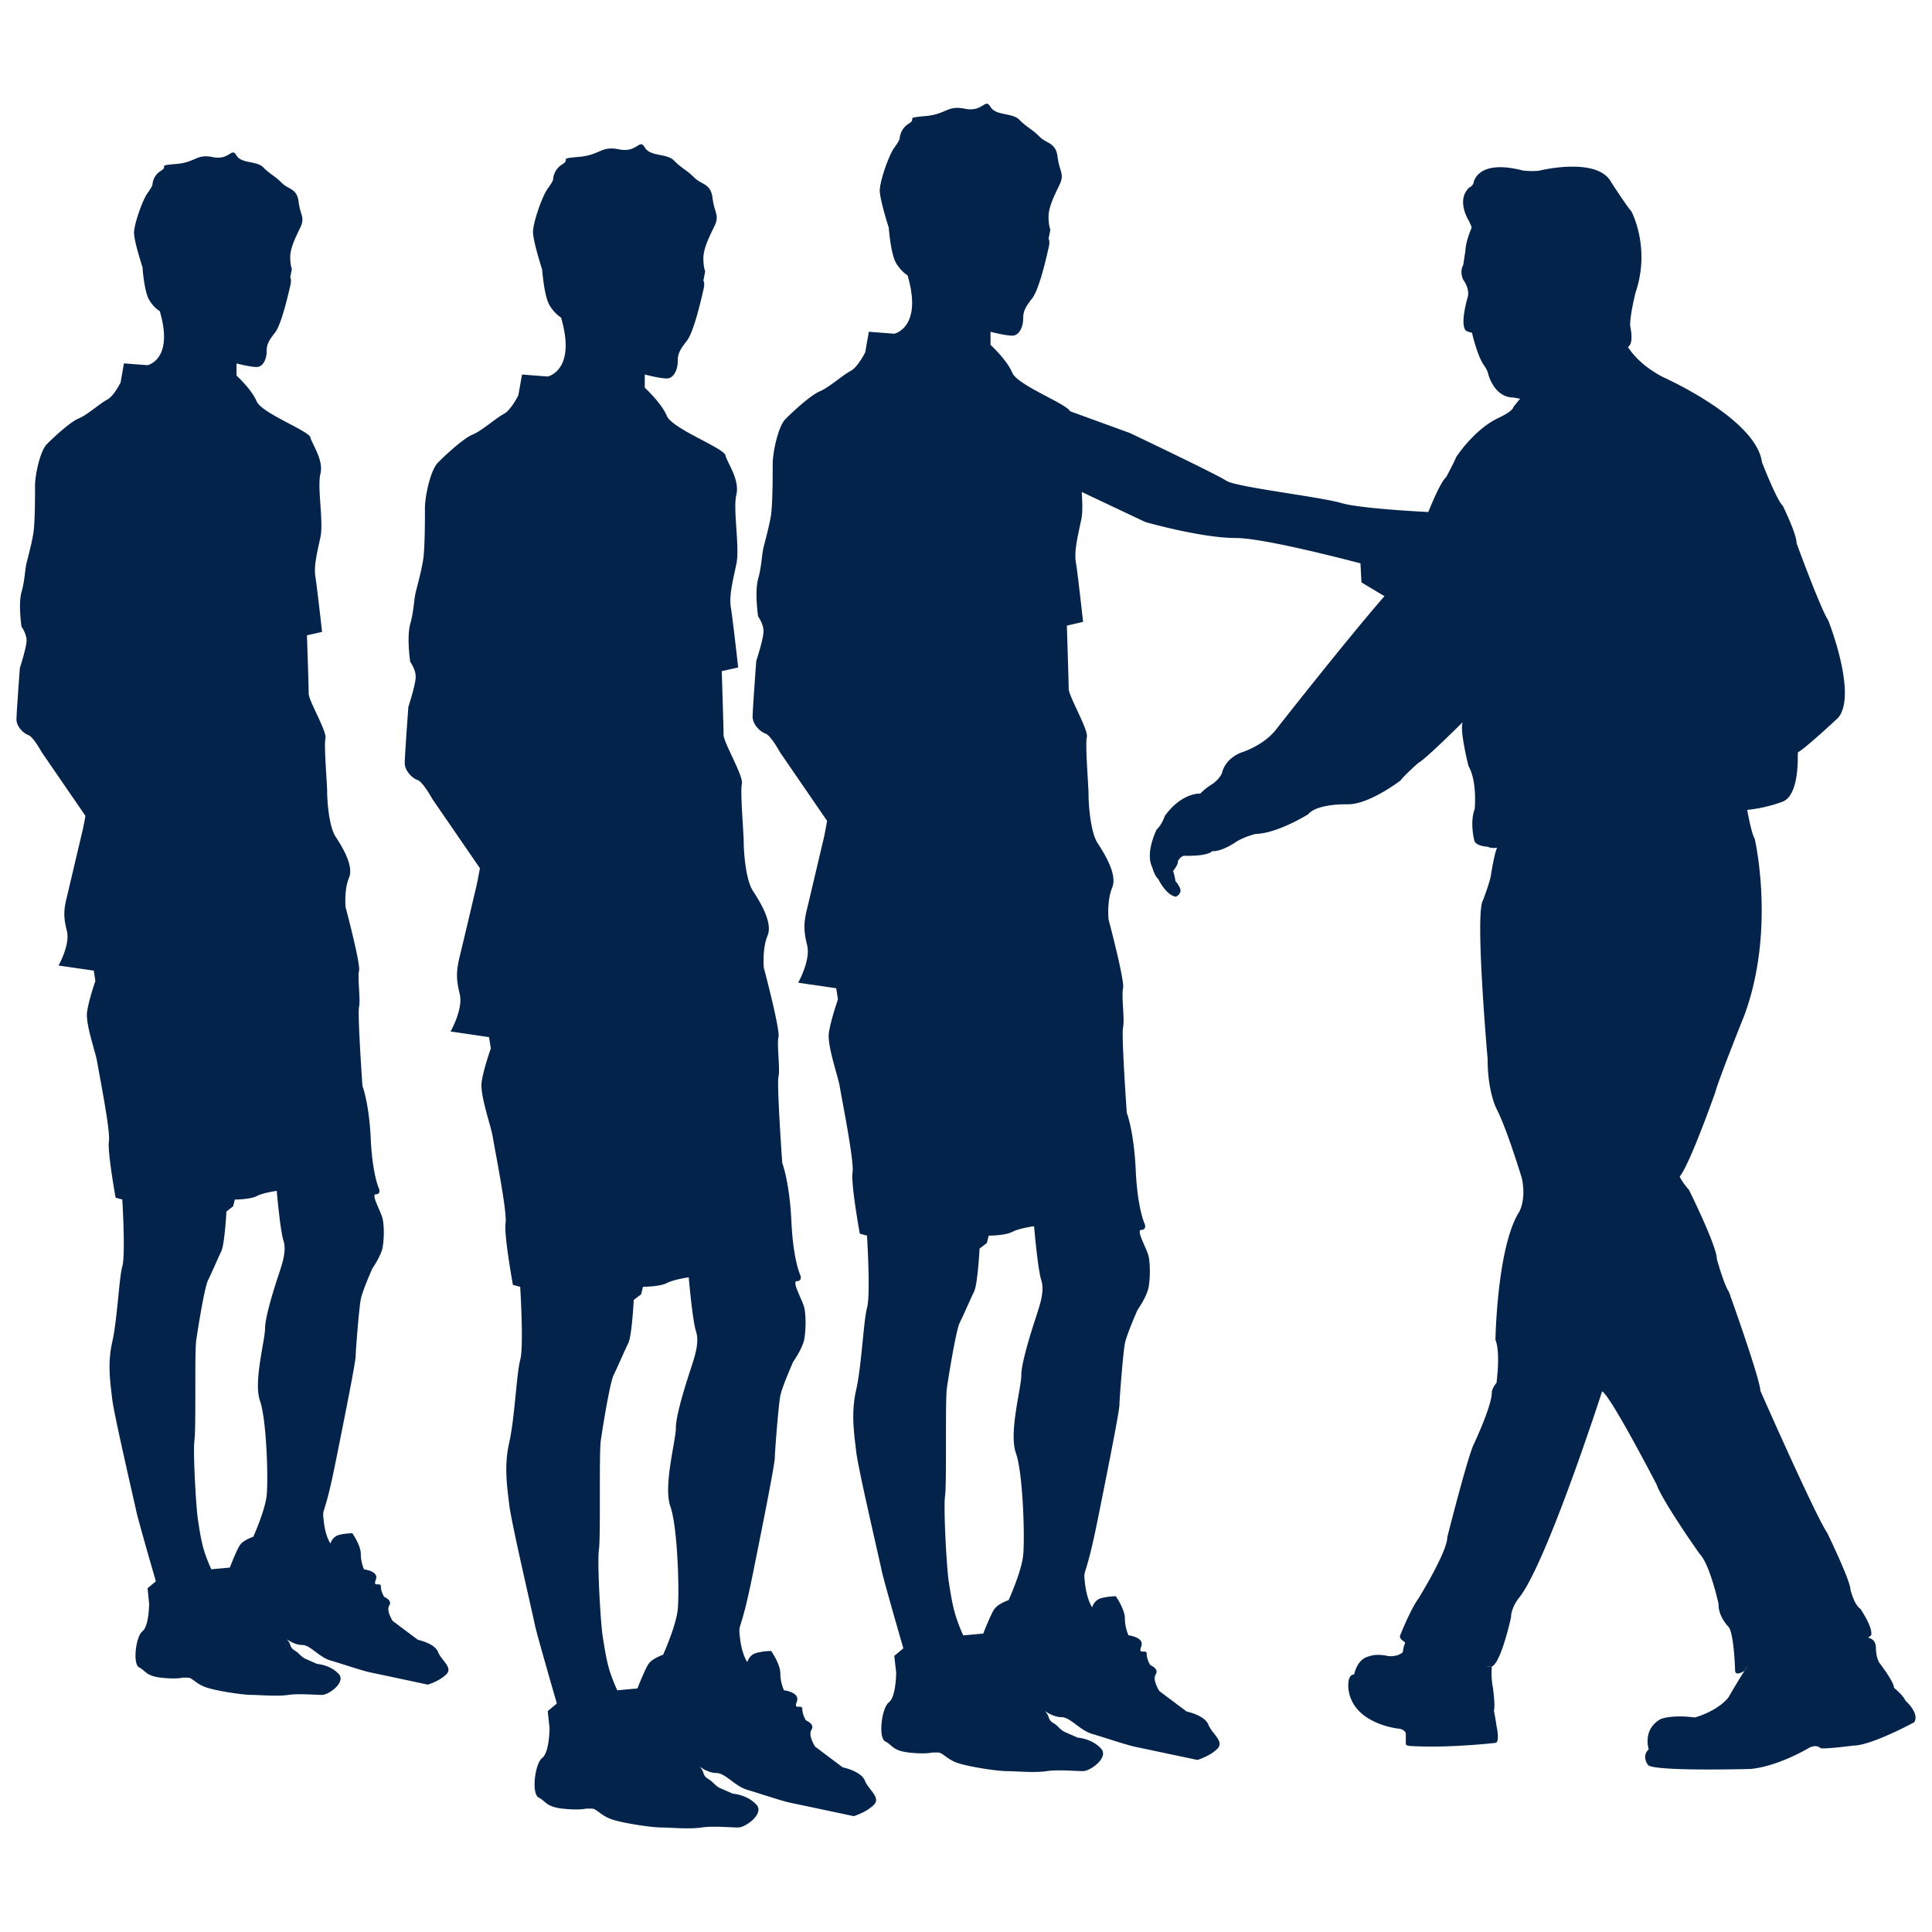
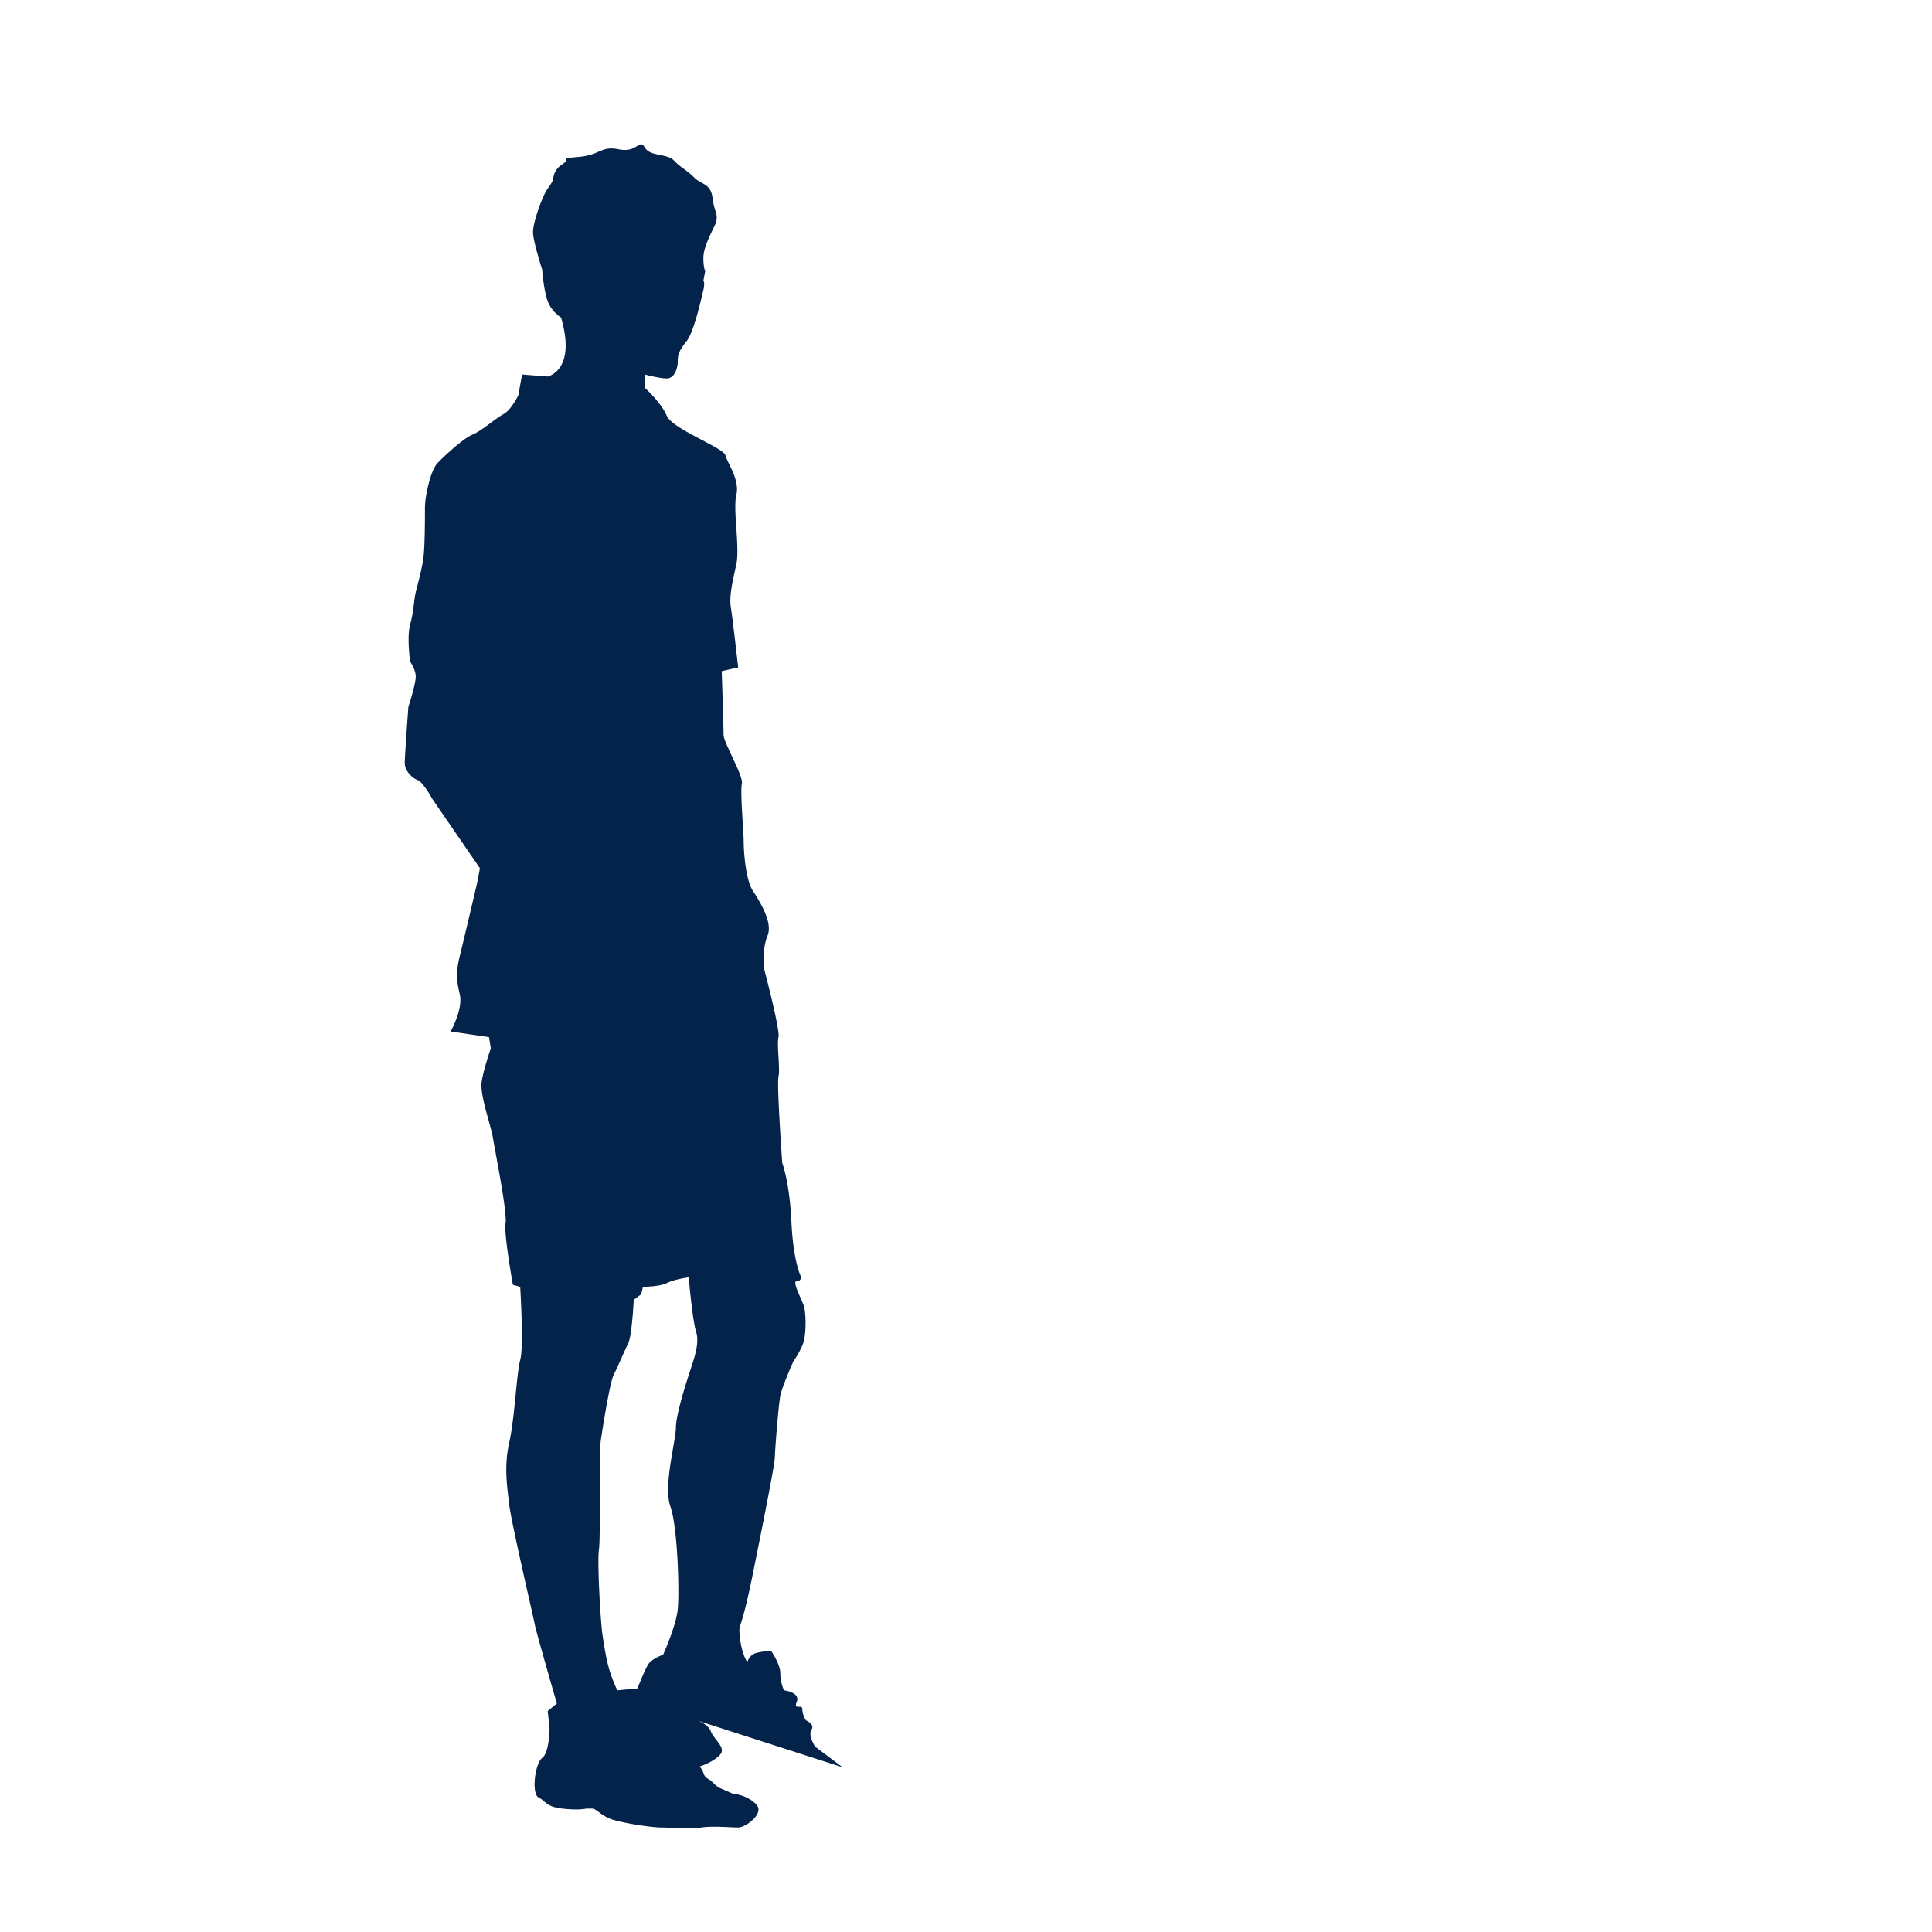
<svg xmlns="http://www.w3.org/2000/svg" width="90" height="90" viewBox="0 0 90 90">
  <g fill="#03234B">
-     <path d="M12.972 59.405c-.158.476-.625 1.918-.625 2.482 0 .561-.546 2.482-.237 3.364.312.882.391 3.688.312 4.409-.076.718-.622 1.927-.622 1.927s-.473.155-.628.397c-.158.239-.467 1.04-.467 1.04l-.861.079s-.155-.318-.315-.797c-.155-.482-.237-1.045-.31-1.527-.079-.476-.237-3.124-.161-3.685.082-.561 0-4.085.082-4.646.079-.561.388-2.485.549-2.803.155-.318.467-1.04.622-1.361.155-.327.237-1.848.237-1.848l.312-.242.079-.315s.704 0 1.016-.158c.312-.166.937-.245.937-.245s.158 1.843.315 2.324c.156.484-.08 1.126-.235 1.605m6.494 16.983l-1.174-.879s-.315-.479-.158-.721c.158-.239-.234-.397-.234-.397s-.158-.242-.158-.485c0-.239-.391.082-.234-.321.155-.397-.549-.479-.549-.479s-.152-.321-.152-.721c0-.403-.394-.961-.394-.961s-.315 0-.625.079c-.315.085-.394.4-.394.4s-.234-.315-.312-1.04c-.079-.724 0 0 .546-2.727.549-2.721.94-4.725.94-4.967 0-.237.158-2.245.239-2.643.076-.403.543-1.445.543-1.445s.394-.561.47-.958c.079-.403.079-1.042 0-1.364-.076-.324-.549-1.124-.312-1.124.237 0 .155-.242.155-.242s-.312-.639-.391-2.321c-.076-1.685-.388-2.482-.388-2.482s-.236-3.367-.158-3.688c.076-.318-.079-1.358 0-1.685.076-.318-.628-2.961-.628-2.961s-.076-.8.161-1.367c.231-.555-.315-1.437-.628-1.918-.312-.482-.391-1.682-.391-2.082s-.158-2.17-.079-2.488c.079-.318-.78-1.761-.78-2.082 0-.318-.082-2.724-.082-2.724l.704-.158s-.234-2.088-.31-2.573c-.082-.476.076-1.115.234-1.837.155-.724-.158-2.324 0-2.964.155-.645-.391-1.367-.467-1.685-.079-.318-2.269-1.124-2.505-1.685-.234-.558-.937-1.197-.937-1.197v-.566s.625.166.937.166c.315 0 .467-.403.467-.724 0-.321.079-.482.391-.879.312-.406.628-1.845.707-2.17.076-.318 0-.397 0-.397l.076-.4s-.076-.158-.076-.561c0-.4.234-.882.467-1.361.234-.485 0-.564-.076-1.203-.082-.642-.47-.561-.785-.882-.312-.321-.549-.4-.858-.718-.312-.324-1.016-.164-1.253-.561-.234-.406-.31.237-1.095.079-.782-.162-.782.241-1.717.32-.94.079-.318.079-.707.318-.393.243-.393.643-.393.643s0 .079-.231.397c-.234.324-.628 1.445-.628 1.848 0 .4.394 1.603.394 1.603s.073 1.118.309 1.518c.178.307.4.473.499.531l.05.19c.546 2.088-.625 2.324-.625 2.324l-1.098-.082-.155.888s-.312.637-.625.8c-.312.158-.94.721-1.332.879-.388.158-1.171.882-1.483 1.2-.315.324-.546 1.445-.546 1.924 0 .482 0 1.764-.082 2.245-.079.479-.234 1.042-.312 1.361-.079.318-.079.803-.237 1.361-.155.564 0 1.606 0 1.606s.237.324.237.642-.312 1.282-.312 1.282-.158 2.082-.158 2.403c0 .318.315.639.549.721.234.079.625.797.625.797l2.038 2.967s-.082.485-.161.8c-.079.321-.546 2.324-.701 2.967-.161.642-.161.964 0 1.603.155.642-.391 1.603-.391 1.603l1.641.237.076.482s-.31.885-.388 1.445c-.076.561.388 1.843.47 2.318.079.488.622 3.209.549 3.688-.082.479.312 2.646.312 2.646l.31.082s.158 2.564 0 3.121c-.155.566-.231 2.488-.47 3.527-.234 1.042-.079 1.927 0 2.646.082.721 1.016 4.73 1.101 5.13.073.403.934 3.364.934 3.364l-.388.321.073.721s0 1.04-.309 1.282c-.31.242-.467 1.521-.158 1.685.315.161.315.397 1.016.479.707.079 1.019 0 1.019 0h.234c.234 0 .391.324.94.479.546.164 1.641.324 2.032.324.388 0 1.171.079 1.723 0 .467-.07 1.25 0 1.559 0 .315 0 1.115-.584.785-.964-.394-.441-1.019-.479-1.019-.479l-.546-.242s-.117-.041-.312-.245c-.175-.172-.315-.155-.388-.397a.642.642 0 00-.175-.272c.128.088.423.272.721.272.391 0 .78.561 1.326.724.549.158 1.492.482 1.88.561.388.079 2.657.564 2.657.564s.549-.166.864-.485c.31-.318-.237-.639-.391-1.042-.16-.399-.939-.562-.939-.562m28.788-15.015c-.169.517-.677 2.079-.677 2.684 0 .607-.593 2.683-.251 3.638.336.952.42 3.986.336 4.765-.085.777-.677 2.079-.677 2.079s-.505.172-.677.435c-.166.254-.505 1.124-.505 1.124l-.929.085s-.172-.345-.339-.864c-.169-.52-.257-1.127-.339-1.647-.088-.517-.254-3.378-.172-3.989.085-.604 0-4.415.085-5.019.088-.604.426-2.686.593-3.034.172-.345.508-1.121.677-1.469.166-.347.254-1.997.254-1.997l.339-.26.085-.342s.759 0 1.098-.175c.339-.178 1.016-.263 1.016-.263s.169 1.991.336 2.514c.17.523-.086 1.212-.253 1.735m40.503 17.844c-.096-.245-.529-.593-.529-.593.023-.245-.677-1.162-.677-1.162-.164-.248-.164-.689-.164-.689 0-.324-.181-.447-.365-.482.091-.064.143-.114.143-.114.096-.368-.502-1.232-.502-1.232-.295-.196-.461-.891-.461-.891 0-.418-1.083-2.646-1.083-2.646-.555-.812-3.113-6.617-3.113-6.617-.023-.593-1.469-4.619-1.469-4.619-.219-.301-.558-1.513-.558-1.513 0-.616-1.302-3.232-1.302-3.232-.312-.347-.432-.619-.432-.619l.012-.006-.003-.006c.467-.558 1.653-3.919 1.653-3.919.123-.517 1.352-3.58 1.352-3.58 1.472-4 .482-8.226.482-8.226-.143-.231-.304-1.092-.35-1.343a6.793 6.793 0 001.656-.385c.71-.28.71-1.816.698-2.208h.009v-.095c.26-.096 1.872-1.6 1.872-1.6.917-1.086-.461-4.544-.461-4.544-.362-.546-1.472-3.586-1.472-3.586 0-.447-.645-1.752-.645-1.752-.269-.225-.969-2.026-.969-2.026-.266-2.029-4.579-3.951-4.579-3.951a5.048 5.048 0 01-1.037-.695h.006l-.029-.032s-.003 0-.006.003a3.46 3.46 0 01-.599-.692c.298-.161.105-.981.105-.981-.02-.493.251-1.556.251-1.556.718-2.123-.204-3.799-.204-3.799-.143-.123-.929-1.337-.929-1.337-.642-1.212-3.338-.546-3.338-.546-.295.05-.765 0-.765 0-2.175-.566-2.313.581-2.313.581a.338.338 0 01-.187.201c-.654.59-.029 1.559-.029 1.559.134.286.123.286.123.286.006.012.006.023.006.035-.137.324-.28.742-.292 1.089 0 0-.053.324-.099.645 0 0-.19.272 0 .692 0 0 .292.368.219.765 0 0-.435 1.431-.05 1.632l.239.073s.248 1.11.584 1.553c0 0 .14.199.166.35 0 0 .263 1.11 1.18 1.11l.31.058c-.196.237-.31.383-.31.383-.047.225-.721.52-.721.52-1.156.566-1.953 1.828-1.953 1.828-.05.152-.458.917-.458.917-.207.178-.531.882-.835 1.629-1.066-.055-3.294-.196-4.056-.42-1.013-.295-4.926-.742-5.358-1.04-.435-.295-4.491-2.222-4.491-2.222l-2.783-1.013c-.184-.362-2.441-1.206-2.692-1.793-.251-.604-1.013-1.299-1.013-1.299v-.61s.674.181 1.013.181c.339 0 .508-.438.508-.783 0-.347.085-.523.42-.955.339-.435.68-1.991.762-2.342.085-.342 0-.429 0-.429l.085-.432s-.085-.175-.085-.607.257-.952.508-1.472c.251-.523 0-.604-.085-1.299s-.505-.607-.847-.955c-.336-.342-.593-.432-.929-.777-.339-.35-1.098-.178-1.352-.607-.257-.435-.339.257-1.186.088-.847-.175-.847.257-1.857.342-1.016.091-.339.091-.762.35-.423.263-.423.692-.423.692s0 .085-.254.432-.675 1.556-.675 1.994c0 .432.42 1.732.42 1.732s.085 1.212.339 1.644c.193.33.432.511.537.575.018.064.035.137.055.204.587 2.257-.677 2.514-.677 2.514l-1.183-.091-.169.958s-.342.689-.677.867c-.339.169-1.016.777-1.437.949-.421.175-1.27.955-1.606 1.299-.342.347-.59 1.562-.59 2.079 0 .52 0 1.907-.085 2.427-.088.52-.257 1.124-.342 1.472-.085.347-.085.867-.254 1.472-.166.607 0 1.737 0 1.737s.254.345.254.692c0 .345-.339 1.387-.339 1.387s-.169 2.251-.169 2.599c0 .345.342.692.593.777.257.088.677.867.677.867l2.199 3.203s-.088.523-.169.867c-.085.347-.59 2.514-.759 3.206-.169.692-.169 1.04 0 1.732s-.42 1.734-.42 1.734l1.772.257.082.523s-.336.952-.423 1.556c-.082.61.423 1.994.508 2.511.085.523.677 3.463.596 3.986-.088.517.336 2.856.336 2.856l.336.093s.175 2.768 0 3.373c-.166.61-.248 2.689-.505 3.811-.254 1.13-.085 2.085 0 2.862.082.777 1.101 5.113 1.186 5.548.085.432 1.013 3.632 1.013 3.632l-.423.35.088.777s0 1.127-.339 1.387-.505 1.647-.172 1.819c.339.175.339.432 1.101.52.762.088 1.101 0 1.101 0h.251c.254 0 .421.347 1.016.517.59.175 1.775.35 2.199.35.423 0 1.267.088 1.86 0 .508-.079 1.352 0 1.688 0 .339 0 1.209-.631.847-1.04-.426-.479-1.095-.52-1.095-.52l-.596-.26s-.126-.044-.336-.266c-.19-.187-.342-.166-.423-.429a.708.708 0 00-.184-.295c.131.096.455.295.777.295.423 0 .844.607 1.434.78.593.175 1.612.523 2.029.607.423.088 2.876.607 2.876.607s.59-.178.929-.52c.339-.347-.251-.695-.42-1.127-.169-.435-1.013-.61-1.013-.61l-1.267-.949s-.342-.517-.172-.78c.172-.26-.254-.432-.254-.432s-.166-.257-.166-.523c0-.26-.426.091-.254-.345.166-.432-.593-.52-.593-.52s-.169-.347-.169-.783c0-.432-.423-1.037-.423-1.037s-.339 0-.675.088c-.339.088-.426.429-.426.429s-.248-.342-.336-1.127c-.085-.777 0 0 .59-2.94.593-2.946 1.016-5.11 1.016-5.373 0-.257.169-2.427.254-2.856.088-.435.59-1.562.59-1.562s.426-.604.511-1.037c.082-.432.082-1.13 0-1.472-.085-.35-.596-1.215-.339-1.215.254 0 .166-.266.166-.266s-.339-.689-.423-2.511c-.082-1.816-.418-2.683-.418-2.683s-.257-3.632-.172-3.983c.082-.347-.085-1.472 0-1.819.082-.347-.677-3.206-.677-3.206s-.085-.864.169-1.475c.251-.602-.339-1.553-.677-2.073-.339-.52-.423-1.819-.423-2.251 0-.435-.166-2.345-.079-2.686.079-.35-.847-1.91-.847-2.254 0-.347-.085-2.943-.085-2.943l.756-.175s-.248-2.254-.336-2.777c-.088-.517.088-1.209.251-1.989.07-.315.053-.788.023-1.285l2.967 1.402s2.608.742 4.196.742c1.133 0 4.158.748 5.82 1.18l.047.888 1.072.642c-1.705 1.948-5.028 6.182-5.028 6.182-.555.742-1.545 1.066-1.545 1.066-.87.292-.987.961-.987.961-.096.298-.458.543-.458.543a2.72 2.72 0 00-.561.444c-.082-.006-.888-.012-1.65 1.037 0 0-.146.432-.38.631 0 0-.552 1.08-.21 1.764 0 0 .105.403.286.555 0 0 .353.748.818.818 0 0 .327-.149.169-.444-.158-.295-.184-.254-.184-.254s-.041-.283-.117-.499c0 0 .26-.321.222-.458 0 0 .131-.254.312-.254 0 0 .999.041 1.276-.201l-.003-.012c.496.026 1.156-.453 1.156-.453.429-.251.885-.35.885-.35 1.013-.023 2.441-.914 2.441-.914.432-.517 1.857-.467 1.857-.467 1.013 0 2.456-1.115 2.456-1.115.149-.219.823-.815.823-.815.289-.123 2.07-1.901 2.07-1.901-.166.347.266 2.05.266 2.05.415.715.289 2.003.289 2.003-.237.616-.02 1.457-.02 1.457.05.272.622.298.622.298a.704.704 0 00.441.041c-.14.312-.292 1.314-.292 1.314-.053.324-.365 1.139-.365 1.139-.385.59.216 7.388.216 7.388 0 1.603.438 2.371.438 2.371.482.961 1.156 3.186 1.156 3.186.213.99-.117 1.559-.117 1.559-1.04 1.632-1.113 5.974-1.113 5.974.245.572.05 2.003.05 2.003-.193.225-.219.42-.219.42.026.616-.864 2.494-.864 2.494-.318.742-1.209 4.272-1.209 4.272 0 .695-1.349 2.867-1.349 2.867-.365.496-.844 1.702-.844 1.702-.073.172.19.298.19.298.015.026.026.047.041.067-.088.161-.111.429-.111.429-.289.245-.698.175-.698.175-.555-.128-.891.02-.891.02-.461.111-.625.607-.68.841-.336 0-.266.645-.266.645.169 1.653 2.316 1.875 2.316 1.875.315.023.359.225.359.225v.491c0 .099.295.099.295.099 1.711.099 3.884-.149 3.884-.149.216-.047.047-.785.047-.785-.026-.225-.123-.718-.123-.718.076-.199-.047-1.086-.047-1.086-.096-.447-.05-.969-.05-.969a.81.81 0 01-.26.006c.164 0 .26-.006.26-.006.435-.169.896-2.295.896-2.295 0-.441.359-.888.359-.888 1.279-1.556 3.884-9.636 3.884-9.636.406.222 2.529 4.325 2.529 4.325.292.815 2.003 3.235 2.003 3.235.482.47.894 2.348.894 2.348-.023.599.482 1.086.482 1.086.239.368.286 2 .286 2 0 .321.435.026.435.026.05-.088.099-.158.152-.219-.321.453-.896 1.457-.896 1.457-.534.663-1.568.937-1.568.937-1.086-.146-1.591.073-1.591.073-.867.493-.555 1.407-.555 1.407-.362.347-.023.742-.023.742.339.298 4.771.175 4.771.175 1.308-.126 2.727-.987 2.727-.987.362-.178.529.02.529.02.193.05 1.521-.12 1.521-.12.844 0 2.844-1.089 2.844-1.089.262-.422-.416-1.012-.416-1.012" />
-     <path d="M32.169 63.795c-.172.523-.683 2.094-.683 2.71 0 .61-.596 2.707-.257 3.673.342.958.426 4.018.342 4.806-.085.785-.68 2.099-.68 2.099s-.514.175-.686.438c-.169.26-.511 1.133-.511 1.133l-.937.088s-.172-.347-.345-.87c-.166-.529-.257-1.142-.339-1.664-.088-.52-.26-3.411-.172-4.027.085-.61 0-4.456.085-5.066.088-.61.426-2.713.599-3.06.172-.347.511-1.133.683-1.486.172-.35.254-2.015.254-2.015l.345-.26.085-.35s.768 0 1.11-.172c.342-.178 1.022-.269 1.022-.269s.172 2.015.345 2.537c.166.531-.091 1.229-.26 1.755m7.084 18.533l-1.279-.961s-.345-.523-.172-.788c.172-.26-.257-.438-.257-.438s-.169-.257-.169-.526c0-.26-.429.091-.257-.345.169-.441-.596-.529-.596-.529s-.172-.347-.172-.788c0-.435-.426-1.045-.426-1.045s-.345 0-.683.091c-.342.085-.429.429-.429.429s-.254-.345-.342-1.133c-.085-.788 0 0 .599-2.975.599-2.967 1.025-5.154 1.025-5.42 0-.257.169-2.45.257-2.885.088-.435.596-1.574.596-1.574s.429-.61.517-1.045c.082-.438.082-1.139 0-1.489-.088-.353-.599-1.226-.345-1.226.257 0 .169-.263.169-.263s-.342-.698-.423-2.537c-.088-1.831-.426-2.707-.426-2.707s-.26-3.668-.175-4.021c.085-.353-.085-1.486 0-1.84.085-.345-.683-3.235-.683-3.235s-.082-.873.172-1.486c.257-.607-.342-1.571-.683-2.097-.339-.523-.426-1.834-.426-2.272 0-.435-.172-2.365-.085-2.71.085-.353-.853-1.927-.853-2.278 0-.345-.085-2.97-.085-2.97l.765-.172s-.254-2.278-.342-2.803c-.085-.526.088-1.226.257-2.009.169-.788-.166-2.535 0-3.235.169-.704-.429-1.489-.508-1.837-.088-.35-2.476-1.229-2.733-1.84-.257-.61-1.025-1.308-1.025-1.308v-.616s.68.184 1.025.184c.342 0 .511-.444.511-.791 0-.353.085-.529.426-.964.339-.441.683-2.012.768-2.365.085-.345 0-.435 0-.435l.085-.435s-.085-.175-.085-.61c0-.441.257-.964.511-1.486.257-.526 0-.613-.082-1.314-.088-.701-.514-.613-.858-.961-.339-.347-.599-.435-.934-.785-.342-.353-1.11-.175-1.367-.616-.254-.435-.342.263-1.194.091-.856-.178-.856.26-1.878.35-1.022.088-.342.088-.771.347-.426.266-.426.701-.426.701s0 .085-.254.432c-.257.353-.683 1.577-.683 2.015 0 .441.426 1.752.426 1.752s.085 1.221.342 1.659c.193.333.435.514.54.581.02.058.035.134.055.204.596 2.281-.68 2.54-.68 2.54l-1.194-.093-.172.967s-.342.695-.683.873c-.342.175-1.028.788-1.448.958-.426.175-1.282.964-1.621 1.314-.347.35-.599 1.577-.599 2.097 0 .529 0 1.924-.088 2.45-.085.526-.257 1.139-.342 1.486-.085.347-.085.876-.257 1.486-.169.613 0 1.752 0 1.752s.257.35.257.698c0 .35-.342 1.399-.342 1.399s-.169 2.275-.169 2.625c0 .347.342.698.596.785.257.088.683.873.683.873l2.222 3.235s-.091.526-.172.876c-.085.35-.596 2.537-.768 3.232-.169.704-.169 1.048 0 1.752.172.698-.426 1.746-.426 1.746l1.79.263.085.526s-.342.961-.429 1.574c-.079.613.429 2.015.517 2.535.082.526.68 3.495.599 4.024-.088.52.342 2.882.342 2.882l.339.091s.175 2.797 0 3.408c-.169.616-.254 2.716-.511 3.846-.257 1.142-.088 2.105 0 2.888.085.788 1.11 5.165 1.194 5.603.088.435 1.025 3.665 1.025 3.665l-.426.353.085.788s0 1.133-.342 1.396c-.342.263-.508 1.664-.169 1.84.342.175.342.432 1.107.52.771.088 1.11 0 1.11 0h.26c.251 0 .423.353 1.022.529.599.175 1.793.35 2.219.35.426 0 1.279.088 1.878 0 .514-.079 1.364 0 1.705 0 .345 0 1.218-.639.856-1.054-.429-.479-1.107-.52-1.107-.52l-.602-.263s-.128-.047-.339-.269c-.193-.19-.345-.166-.429-.432a.729.729 0 00-.184-.301c.137.099.461.301.783.301.429 0 .85.61 1.448.785.599.178 1.626.529 2.053.613.423.085 2.9.613 2.9.613s.596-.178.94-.529c.339-.345-.257-.698-.423-1.136-.18-.436-1.033-.611-1.033-.611" />
+     <path d="M32.169 63.795c-.172.523-.683 2.094-.683 2.71 0 .61-.596 2.707-.257 3.673.342.958.426 4.018.342 4.806-.085.785-.68 2.099-.68 2.099s-.514.175-.686.438c-.169.26-.511 1.133-.511 1.133l-.937.088s-.172-.347-.345-.87c-.166-.529-.257-1.142-.339-1.664-.088-.52-.26-3.411-.172-4.027.085-.61 0-4.456.085-5.066.088-.61.426-2.713.599-3.06.172-.347.511-1.133.683-1.486.172-.35.254-2.015.254-2.015l.345-.26.085-.35s.768 0 1.11-.172c.342-.178 1.022-.269 1.022-.269s.172 2.015.345 2.537c.166.531-.091 1.229-.26 1.755m7.084 18.533l-1.279-.961s-.345-.523-.172-.788c.172-.26-.257-.438-.257-.438s-.169-.257-.169-.526c0-.26-.429.091-.257-.345.169-.441-.596-.529-.596-.529s-.172-.347-.172-.788c0-.435-.426-1.045-.426-1.045s-.345 0-.683.091c-.342.085-.429.429-.429.429s-.254-.345-.342-1.133c-.085-.788 0 0 .599-2.975.599-2.967 1.025-5.154 1.025-5.42 0-.257.169-2.45.257-2.885.088-.435.596-1.574.596-1.574s.429-.61.517-1.045c.082-.438.082-1.139 0-1.489-.088-.353-.599-1.226-.345-1.226.257 0 .169-.263.169-.263s-.342-.698-.423-2.537c-.088-1.831-.426-2.707-.426-2.707s-.26-3.668-.175-4.021c.085-.353-.085-1.486 0-1.84.085-.345-.683-3.235-.683-3.235s-.082-.873.172-1.486c.257-.607-.342-1.571-.683-2.097-.339-.523-.426-1.834-.426-2.272 0-.435-.172-2.365-.085-2.71.085-.353-.853-1.927-.853-2.278 0-.345-.085-2.97-.085-2.97l.765-.172s-.254-2.278-.342-2.803c-.085-.526.088-1.226.257-2.009.169-.788-.166-2.535 0-3.235.169-.704-.429-1.489-.508-1.837-.088-.35-2.476-1.229-2.733-1.84-.257-.61-1.025-1.308-1.025-1.308v-.616s.68.184 1.025.184c.342 0 .511-.444.511-.791 0-.353.085-.529.426-.964.339-.441.683-2.012.768-2.365.085-.345 0-.435 0-.435l.085-.435s-.085-.175-.085-.61c0-.441.257-.964.511-1.486.257-.526 0-.613-.082-1.314-.088-.701-.514-.613-.858-.961-.339-.347-.599-.435-.934-.785-.342-.353-1.11-.175-1.367-.616-.254-.435-.342.263-1.194.091-.856-.178-.856.26-1.878.35-1.022.088-.342.088-.771.347-.426.266-.426.701-.426.701s0 .085-.254.432c-.257.353-.683 1.577-.683 2.015 0 .441.426 1.752.426 1.752s.085 1.221.342 1.659c.193.333.435.514.54.581.02.058.035.134.055.204.596 2.281-.68 2.54-.68 2.54l-1.194-.093-.172.967s-.342.695-.683.873c-.342.175-1.028.788-1.448.958-.426.175-1.282.964-1.621 1.314-.347.35-.599 1.577-.599 2.097 0 .529 0 1.924-.088 2.45-.085.526-.257 1.139-.342 1.486-.085.347-.085.876-.257 1.486-.169.613 0 1.752 0 1.752s.257.35.257.698c0 .35-.342 1.399-.342 1.399s-.169 2.275-.169 2.625c0 .347.342.698.596.785.257.088.683.873.683.873l2.222 3.235s-.091.526-.172.876c-.085.35-.596 2.537-.768 3.232-.169.704-.169 1.048 0 1.752.172.698-.426 1.746-.426 1.746l1.79.263.085.526s-.342.961-.429 1.574c-.079.613.429 2.015.517 2.535.082.526.68 3.495.599 4.024-.088.52.342 2.882.342 2.882l.339.091s.175 2.797 0 3.408c-.169.616-.254 2.716-.511 3.846-.257 1.142-.088 2.105 0 2.888.085.788 1.11 5.165 1.194 5.603.088.435 1.025 3.665 1.025 3.665l-.426.353.085.788s0 1.133-.342 1.396c-.342.263-.508 1.664-.169 1.84.342.175.342.432 1.107.52.771.088 1.11 0 1.11 0h.26c.251 0 .423.353 1.022.529.599.175 1.793.35 2.219.35.426 0 1.279.088 1.878 0 .514-.079 1.364 0 1.705 0 .345 0 1.218-.639.856-1.054-.429-.479-1.107-.52-1.107-.52l-.602-.263s-.128-.047-.339-.269c-.193-.19-.345-.166-.429-.432a.729.729 0 00-.184-.301s.596-.178.94-.529c.339-.345-.257-.698-.423-1.136-.18-.436-1.033-.611-1.033-.611" />
  </g>
</svg>